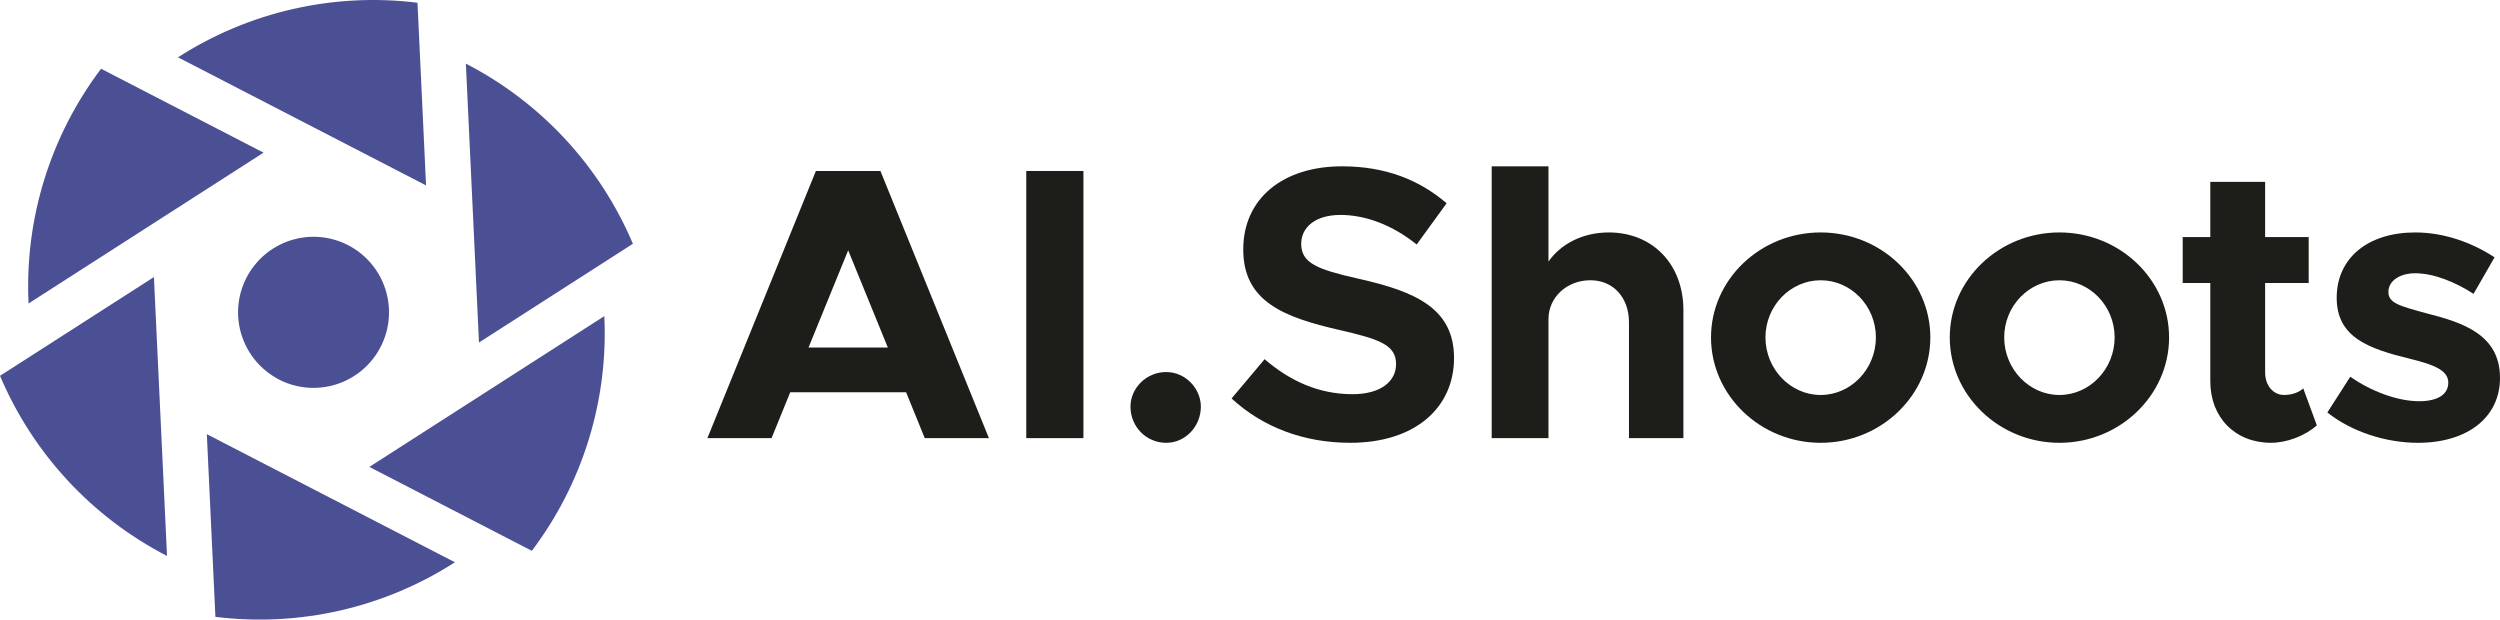
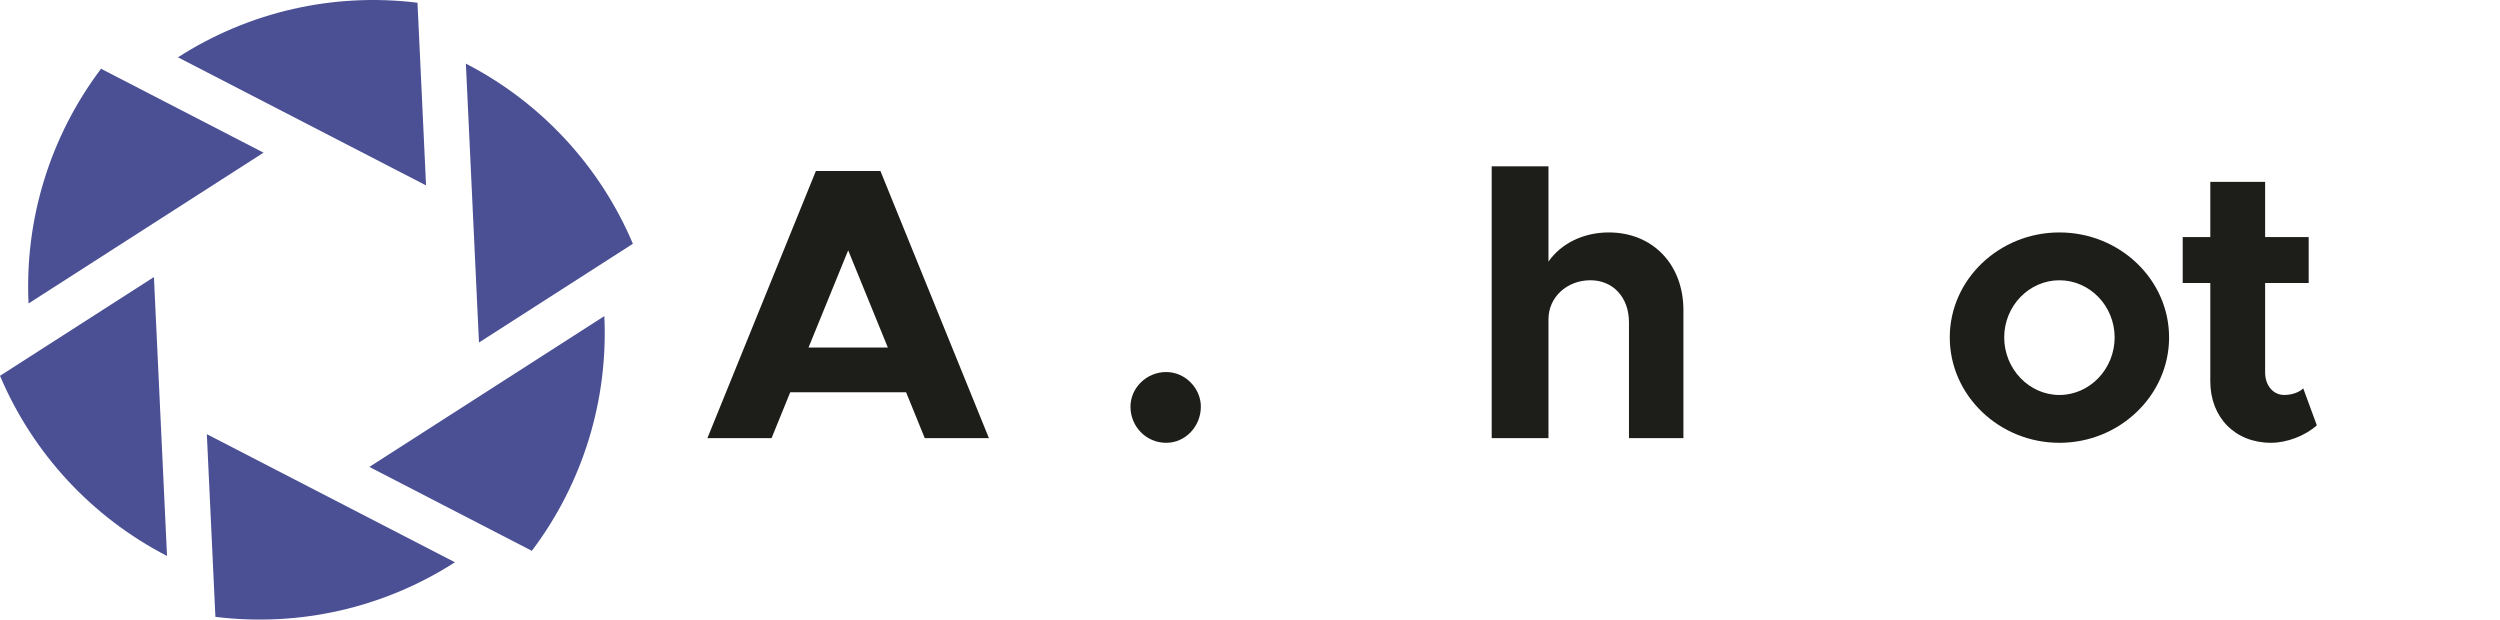
<svg xmlns="http://www.w3.org/2000/svg" id="Layer_1" data-name="Layer 1" viewBox="0 0 1766.16 437.71">
  <defs>
    <style>
      .cls-1 {
        fill: #1d1d1a;
      }

      .cls-2 {
        fill: #4b5095;
      }
    </style>
  </defs>
  <g>
    <path class="cls-1" d="m640.14,277.11h-81.87l-13.19,32.42h-45.33l76.64-188.73h45.6l76.65,188.73h-45.33l-13.19-32.42Zm-12.91-31.59l-28.02-68.68-28.02,68.68h56.04Z" />
-     <path class="cls-1" d="m725.02,120.8h40.38v188.73h-40.38V120.8Z" />
    <path class="cls-1" d="m798.64,287.28c0-12.91,10.99-24.45,25.27-24.45,13.46,0,24.45,11.54,24.45,24.45,0,14.01-10.99,25.55-24.45,25.55-14.28,0-25.27-11.54-25.27-25.55Z" />
-     <path class="cls-1" d="m870.06,281.51l23.35-27.75c17.86,15.38,38.19,24.72,62.09,24.72,20.33,0,30.77-9.34,30.77-21.15,0-13.46-10.99-17.58-39.83-24.17-39.83-9.07-68.13-20.33-68.13-56.87s28.57-58.79,69.78-58.79c30.77,0,54.67,9.62,73.9,26.1l-21.15,29.12c-16.76-13.46-35.71-20.88-53.84-20.88s-27.74,9.06-27.74,20.33c0,13.74,11.26,18.13,40.38,24.72,40.66,9.06,67.58,21.15,67.58,56.04s-27.2,59.89-73.35,59.89c-32.69,0-61.81-10.99-83.79-31.32Z" />
    <path class="cls-1" d="m1189.27,219.15v90.38h-38.46v-81.87c0-17.58-11.26-29.67-27.2-29.67-16.76,0-29.67,12.09-29.67,27.47v84.06h-40.11V117.5h40.11v67.31c8.79-12.64,24.45-20.6,42.58-20.6,31.04,0,52.75,22.53,52.75,54.94Z" />
-     <path class="cls-1" d="m1208.77,238.38c0-40.93,34.89-74.17,77.47-74.17s77.47,33.24,77.47,74.17-34.89,74.45-77.47,74.45-77.47-33.52-77.47-74.45Zm116.48,0c0-22.25-17.58-40.38-39.01-40.38s-39.01,18.13-39.01,40.38,17.58,40.66,39.01,40.66,39.01-18.41,39.01-40.66Z" />
    <path class="cls-1" d="m1377.44,238.38c0-40.93,34.89-74.17,77.47-74.17s77.47,33.24,77.47,74.17-34.89,74.45-77.47,74.45-77.47-33.52-77.47-74.45Zm116.48,0c0-22.25-17.58-40.38-39.01-40.38s-39.01,18.13-39.01,40.38,17.58,40.66,39.01,40.66,39.01-18.41,39.01-40.66Z" />
    <path class="cls-1" d="m1636.77,300.46c-8.24,7.42-21.15,12.36-32.41,12.36-25.28,0-42.86-17.86-42.86-43.41v-69.5h-19.5v-32.42h19.5v-39.01h38.73v39.01h30.77v32.42h-30.77v63.19c0,9.34,5.77,15.93,13.46,15.93,5.49,0,10.71-1.92,13.46-4.67l9.61,26.1Z" />
-     <path class="cls-1" d="m1644.19,291.4l16.21-25.27c14.83,10.44,33.51,17.31,48.62,17.31,13.46,0,20.61-4.94,20.61-13.19,0-9.07-11.54-12.91-26.92-16.76-29.39-7.14-51.92-15.11-51.92-43.13s21.98-46.15,55.49-46.15c20.33,0,40.11,7.14,56.04,17.58l-14.84,25.82c-12.64-8.24-28.02-14.56-41.21-14.56-10.71,0-18.95,5.22-18.95,13.19s7.97,9.89,26.92,15.11c24.72,6.32,51.92,14.56,51.92,45.6,0,28.02-23.08,45.88-57.96,45.88-22.53,0-46.7-7.69-64.01-21.43Z" />
  </g>
  <g>
-     <path class="cls-2" d="m194.87,266.86c-12.26-7.08-21.21-18.74-24.87-32.42-3.66-13.67-1.74-28.25,5.35-40.5,7.08-12.27,18.75-21.2,32.43-24.86,4.49-1.21,9.12-1.82,13.77-1.82,16.58.03,32.21,7.77,42.29,20.95,10.08,13.17,13.46,30.28,9.15,46.3-4.31,16.02-15.82,29.12-31.14,35.46-15.33,6.34-32.74,5.19-47.09-3.11h.1Z" />
    <path class="cls-2" d="m329.12,44.95c53,27.32,94.75,72.35,118,127.26l-108.74,69.77-9.26-197.03Z" />
    <path class="cls-2" d="m125.73,40.49C175.89,8.25,235.76-5.39,294.94,1.93l6.05,129.05L125.73,40.49Z" />
    <path class="cls-2" d="m20.17,214.39c-2.84-59.56,15.29-118.23,51.22-165.82l114.79,59.28L20.17,214.39Z" />
    <path class="cls-2" d="m118,392.76c-53-27.32-94.75-72.35-118-127.26l108.74-69.77,9.26,197.03Z" />
    <path class="cls-2" d="m321.38,397.23c-50.16,32.24-110.03,45.88-169.21,38.55l-6.05-129.05,175.26,90.5Z" />
    <path class="cls-2" d="m426.94,223.32c2.84,59.56-15.29,118.23-51.22,165.82l-114.79-59.28,166-106.54Z" />
  </g>
</svg>